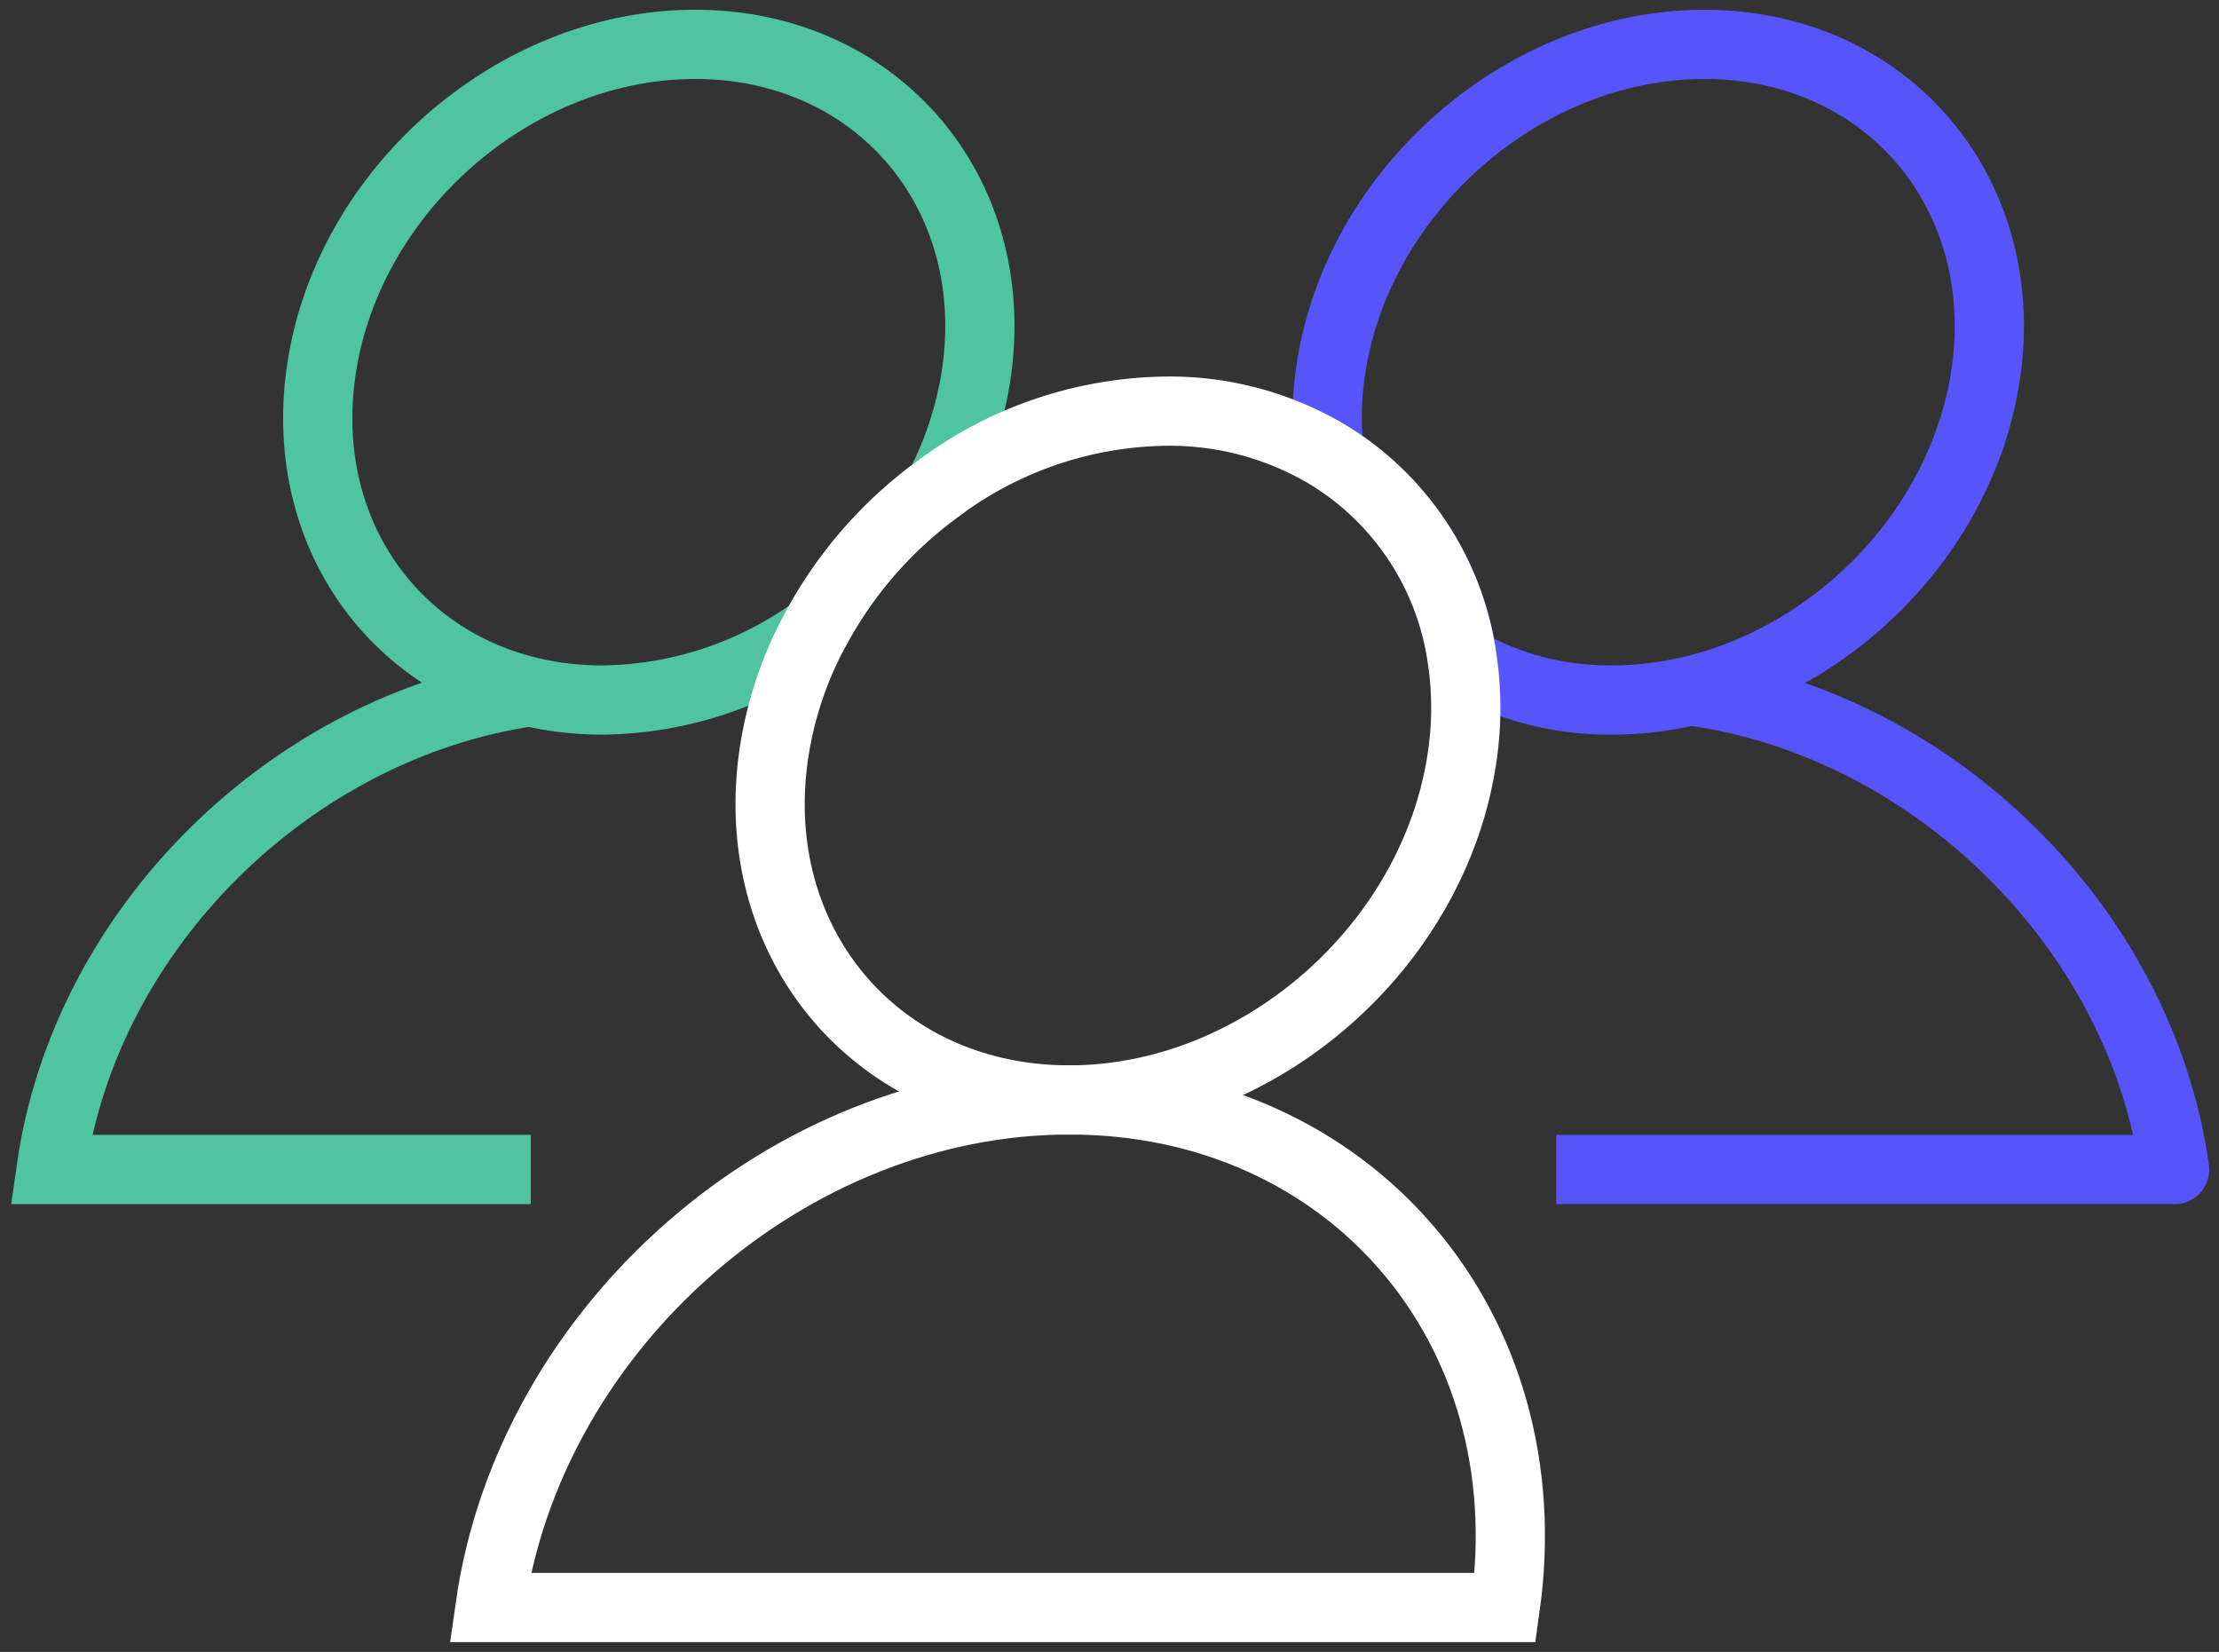
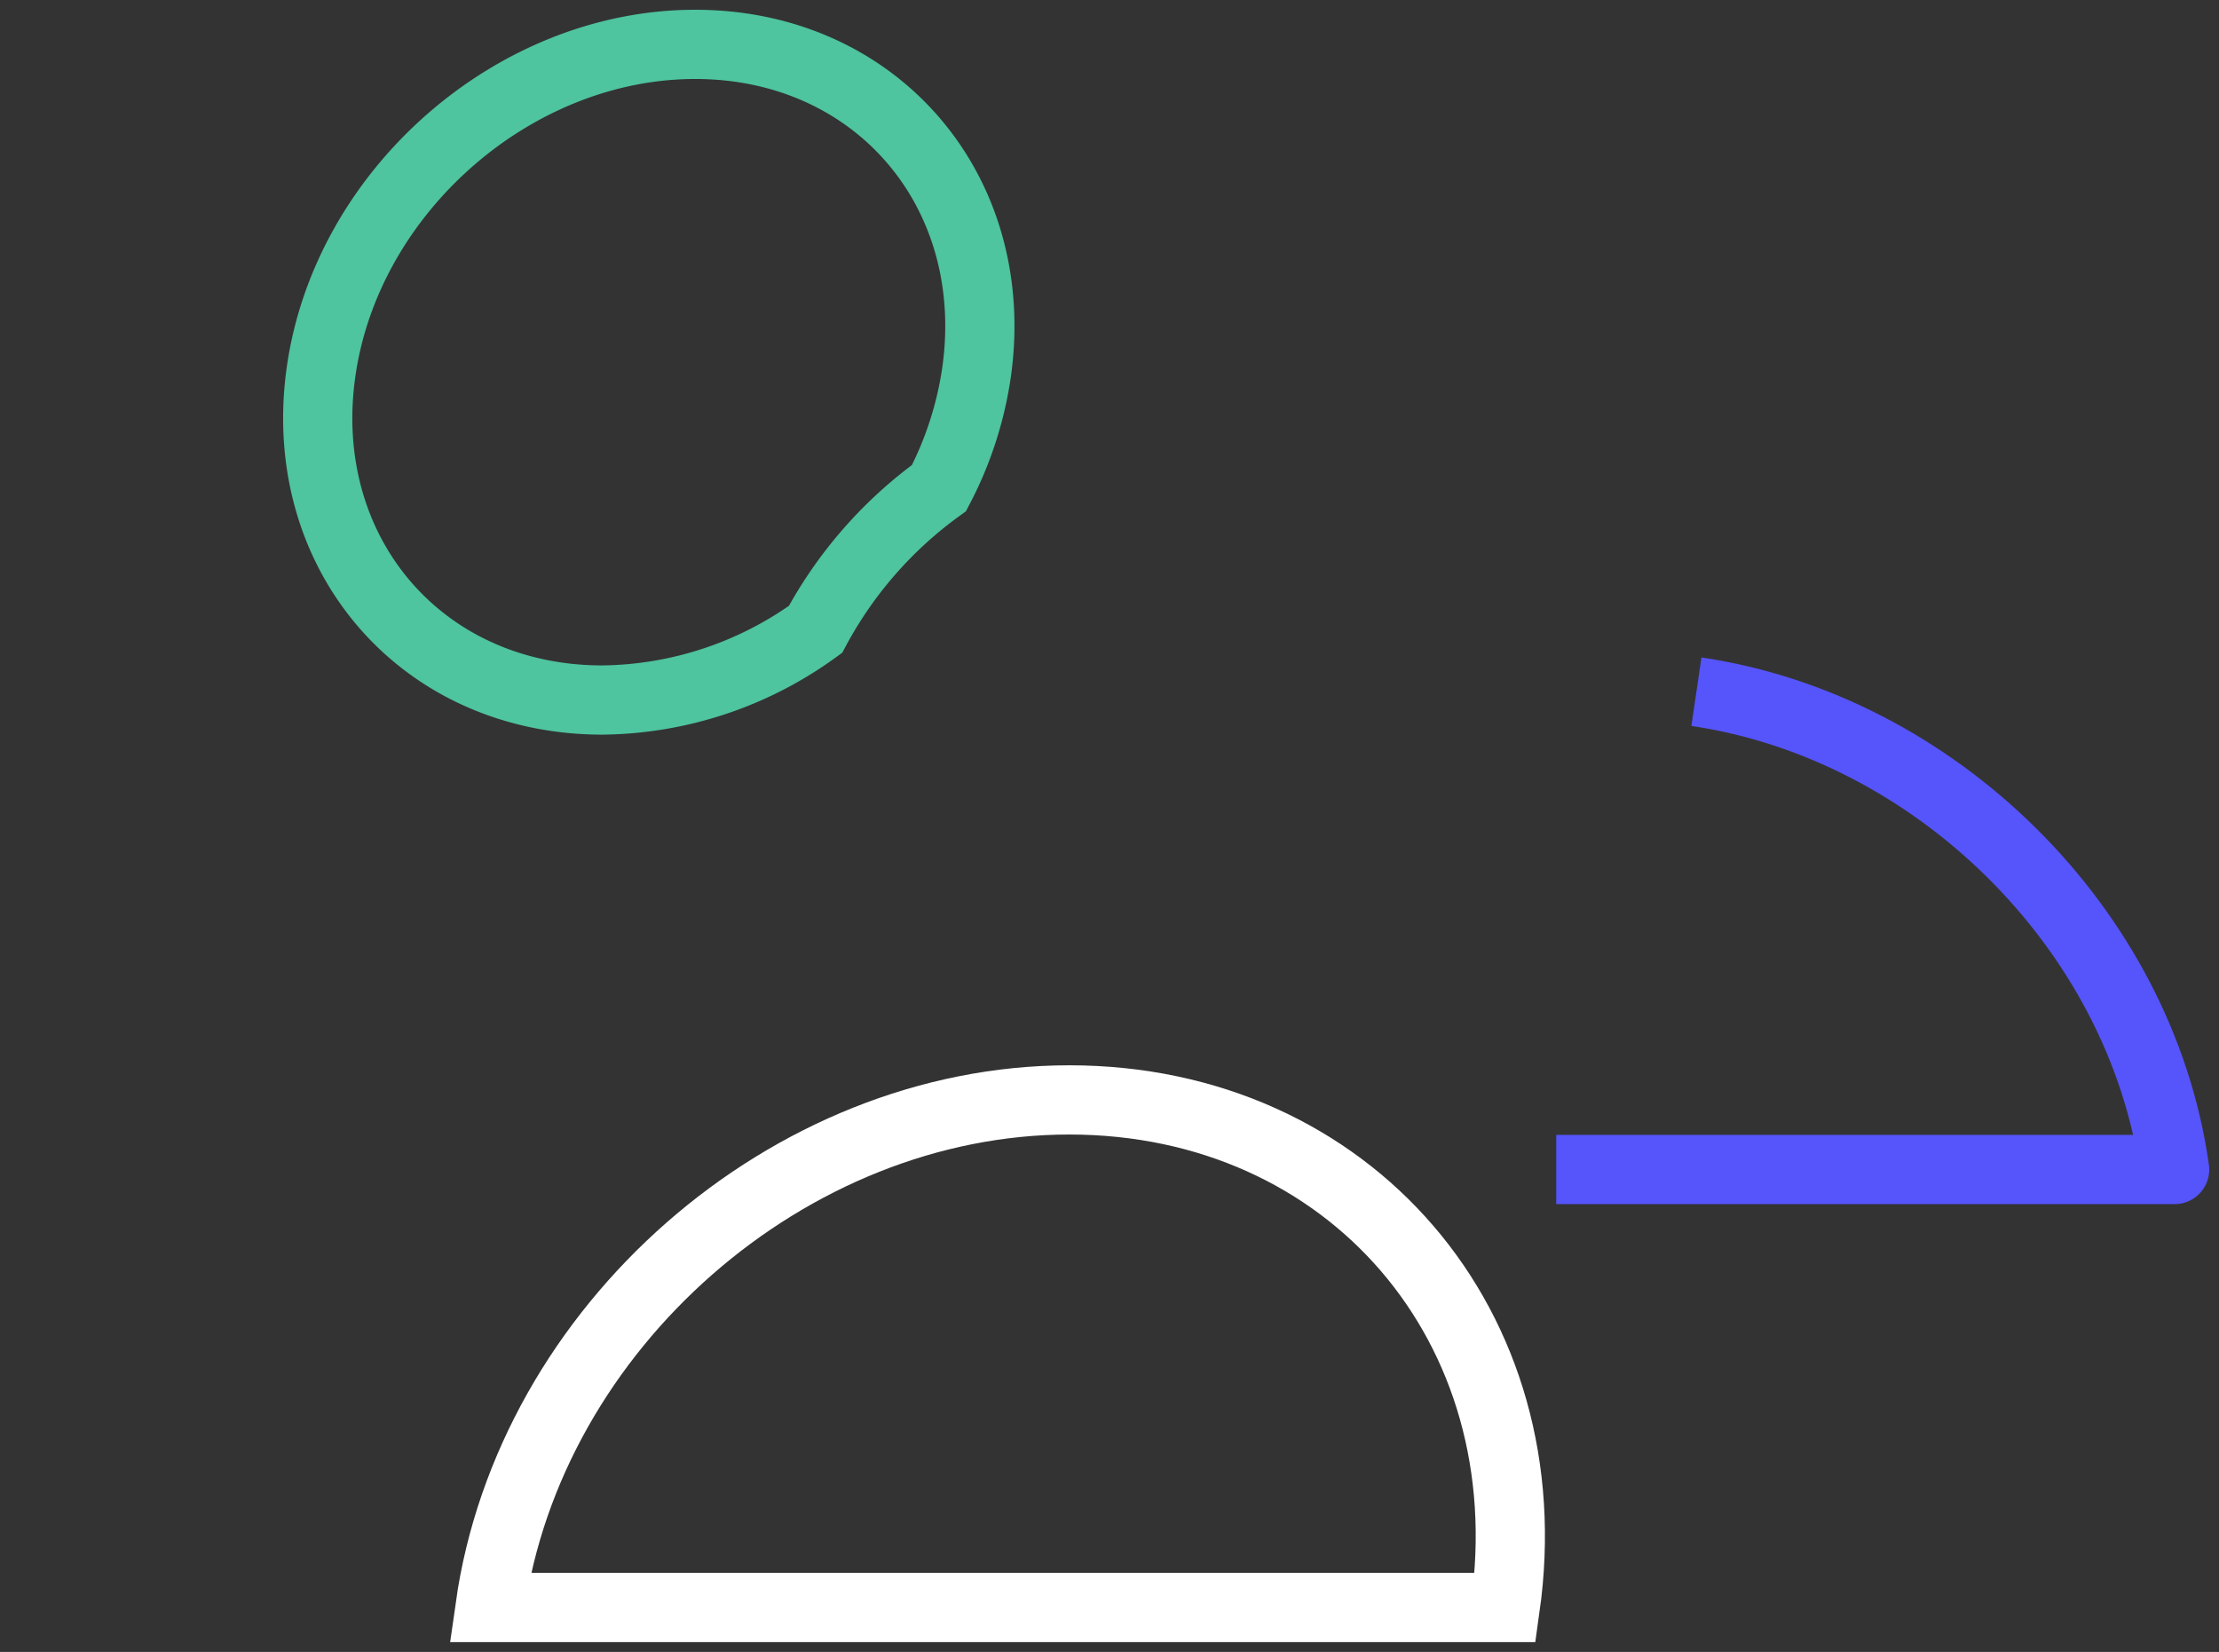
<svg xmlns="http://www.w3.org/2000/svg" id="Raggruppa_798" data-name="Raggruppa 798" width="128.226" height="95.449" viewBox="0 0 128.226 95.449">
  <rect x="0" y="0" width="128.226" height="95.449" fill="#333333" stroke="none" />
  <defs>
    <clipPath id="clip-path">
      <rect id="Rettangolo_250" data-name="Rettangolo 250" width="128.226" height="95.449" fill="none" stroke="#fff" stroke-width="4" />
    </clipPath>
  </defs>
  <g id="Raggruppa_260" data-name="Raggruppa 260" transform="translate(0 0)" clip-path="url(#clip-path)">
    <path id="Tracciato_277" data-name="Tracciato 277" d="M58.373,21.772a20.844,20.844,0,0,1-2.172,6.7,24.218,24.218,0,0,0-7.136,8.164,21.327,21.327,0,0,1-12.311,4.082c-10.46,0-17.735-8.485-16.263-18.945S31.651,2.835,42.111,2.835,59.846,11.312,58.373,21.772Z" transform="translate(-1.941 -0.271)" fill="none" stroke="#4ec49f" stroke-miterlimit="10" stroke-width="4" />
-     <path id="Tracciato_278" data-name="Tracciato 278" d="M30.984,71.8H3.263C5.241,57.808,17.178,46.216,30.9,44.2" transform="translate(-0.312 -4.226)" fill="none" stroke="#4ec49f" stroke-miterlimit="10" stroke-width="4" />
-     <path id="Tracciato_279" data-name="Tracciato 279" d="M122.872,21.772c-1.481,10.46-11.159,18.945-21.619,18.945a17.066,17.066,0,0,1-8.633-2.247A16.5,16.5,0,0,0,84.941,26.6a18.016,18.016,0,0,1,.049-4.831C86.471,11.312,96.142,2.835,106.6,2.835S124.345,11.312,122.872,21.772Z" transform="translate(-8.108 -0.271)" fill="none" stroke="#5654fb" stroke-linejoin="round" stroke-width="4" />
    <path id="Tracciato_280" data-name="Tracciato 280" d="M99.434,71.8h35.735c-1.977-14-13.914-25.588-27.634-27.607" transform="translate(-9.507 -4.226)" fill="none" stroke="#5654fb" stroke-linejoin="round" stroke-width="4" />
-     <path id="Tracciato_281" data-name="Tracciato 281" d="M89.208,46.166c-1.556,10.987-11.719,19.9-22.714,19.9s-18.641-8.913-17.086-19.9a21.715,21.715,0,0,1,2.42-7.291,24.207,24.207,0,0,1,7.135-8.164,22.43,22.43,0,0,1,13.152-4.444,17.833,17.833,0,0,1,9.423,2.576A16.5,16.5,0,0,1,89.216,40.71,19.246,19.246,0,0,1,89.208,46.166Z" transform="translate(-4.705 -2.511)" fill="none" stroke="#fff" stroke-miterlimit="10" stroke-width="4" />
    <path id="Tracciato_282" data-name="Tracciato 282" d="M31.308,99.6C33.6,83.4,48.585,70.271,64.785,70.271S92.262,83.4,89.973,99.6Z" transform="translate(-2.993 -6.719)" fill="none" stroke="#fff" stroke-miterlimit="10" stroke-width="4" />
  </g>
</svg>